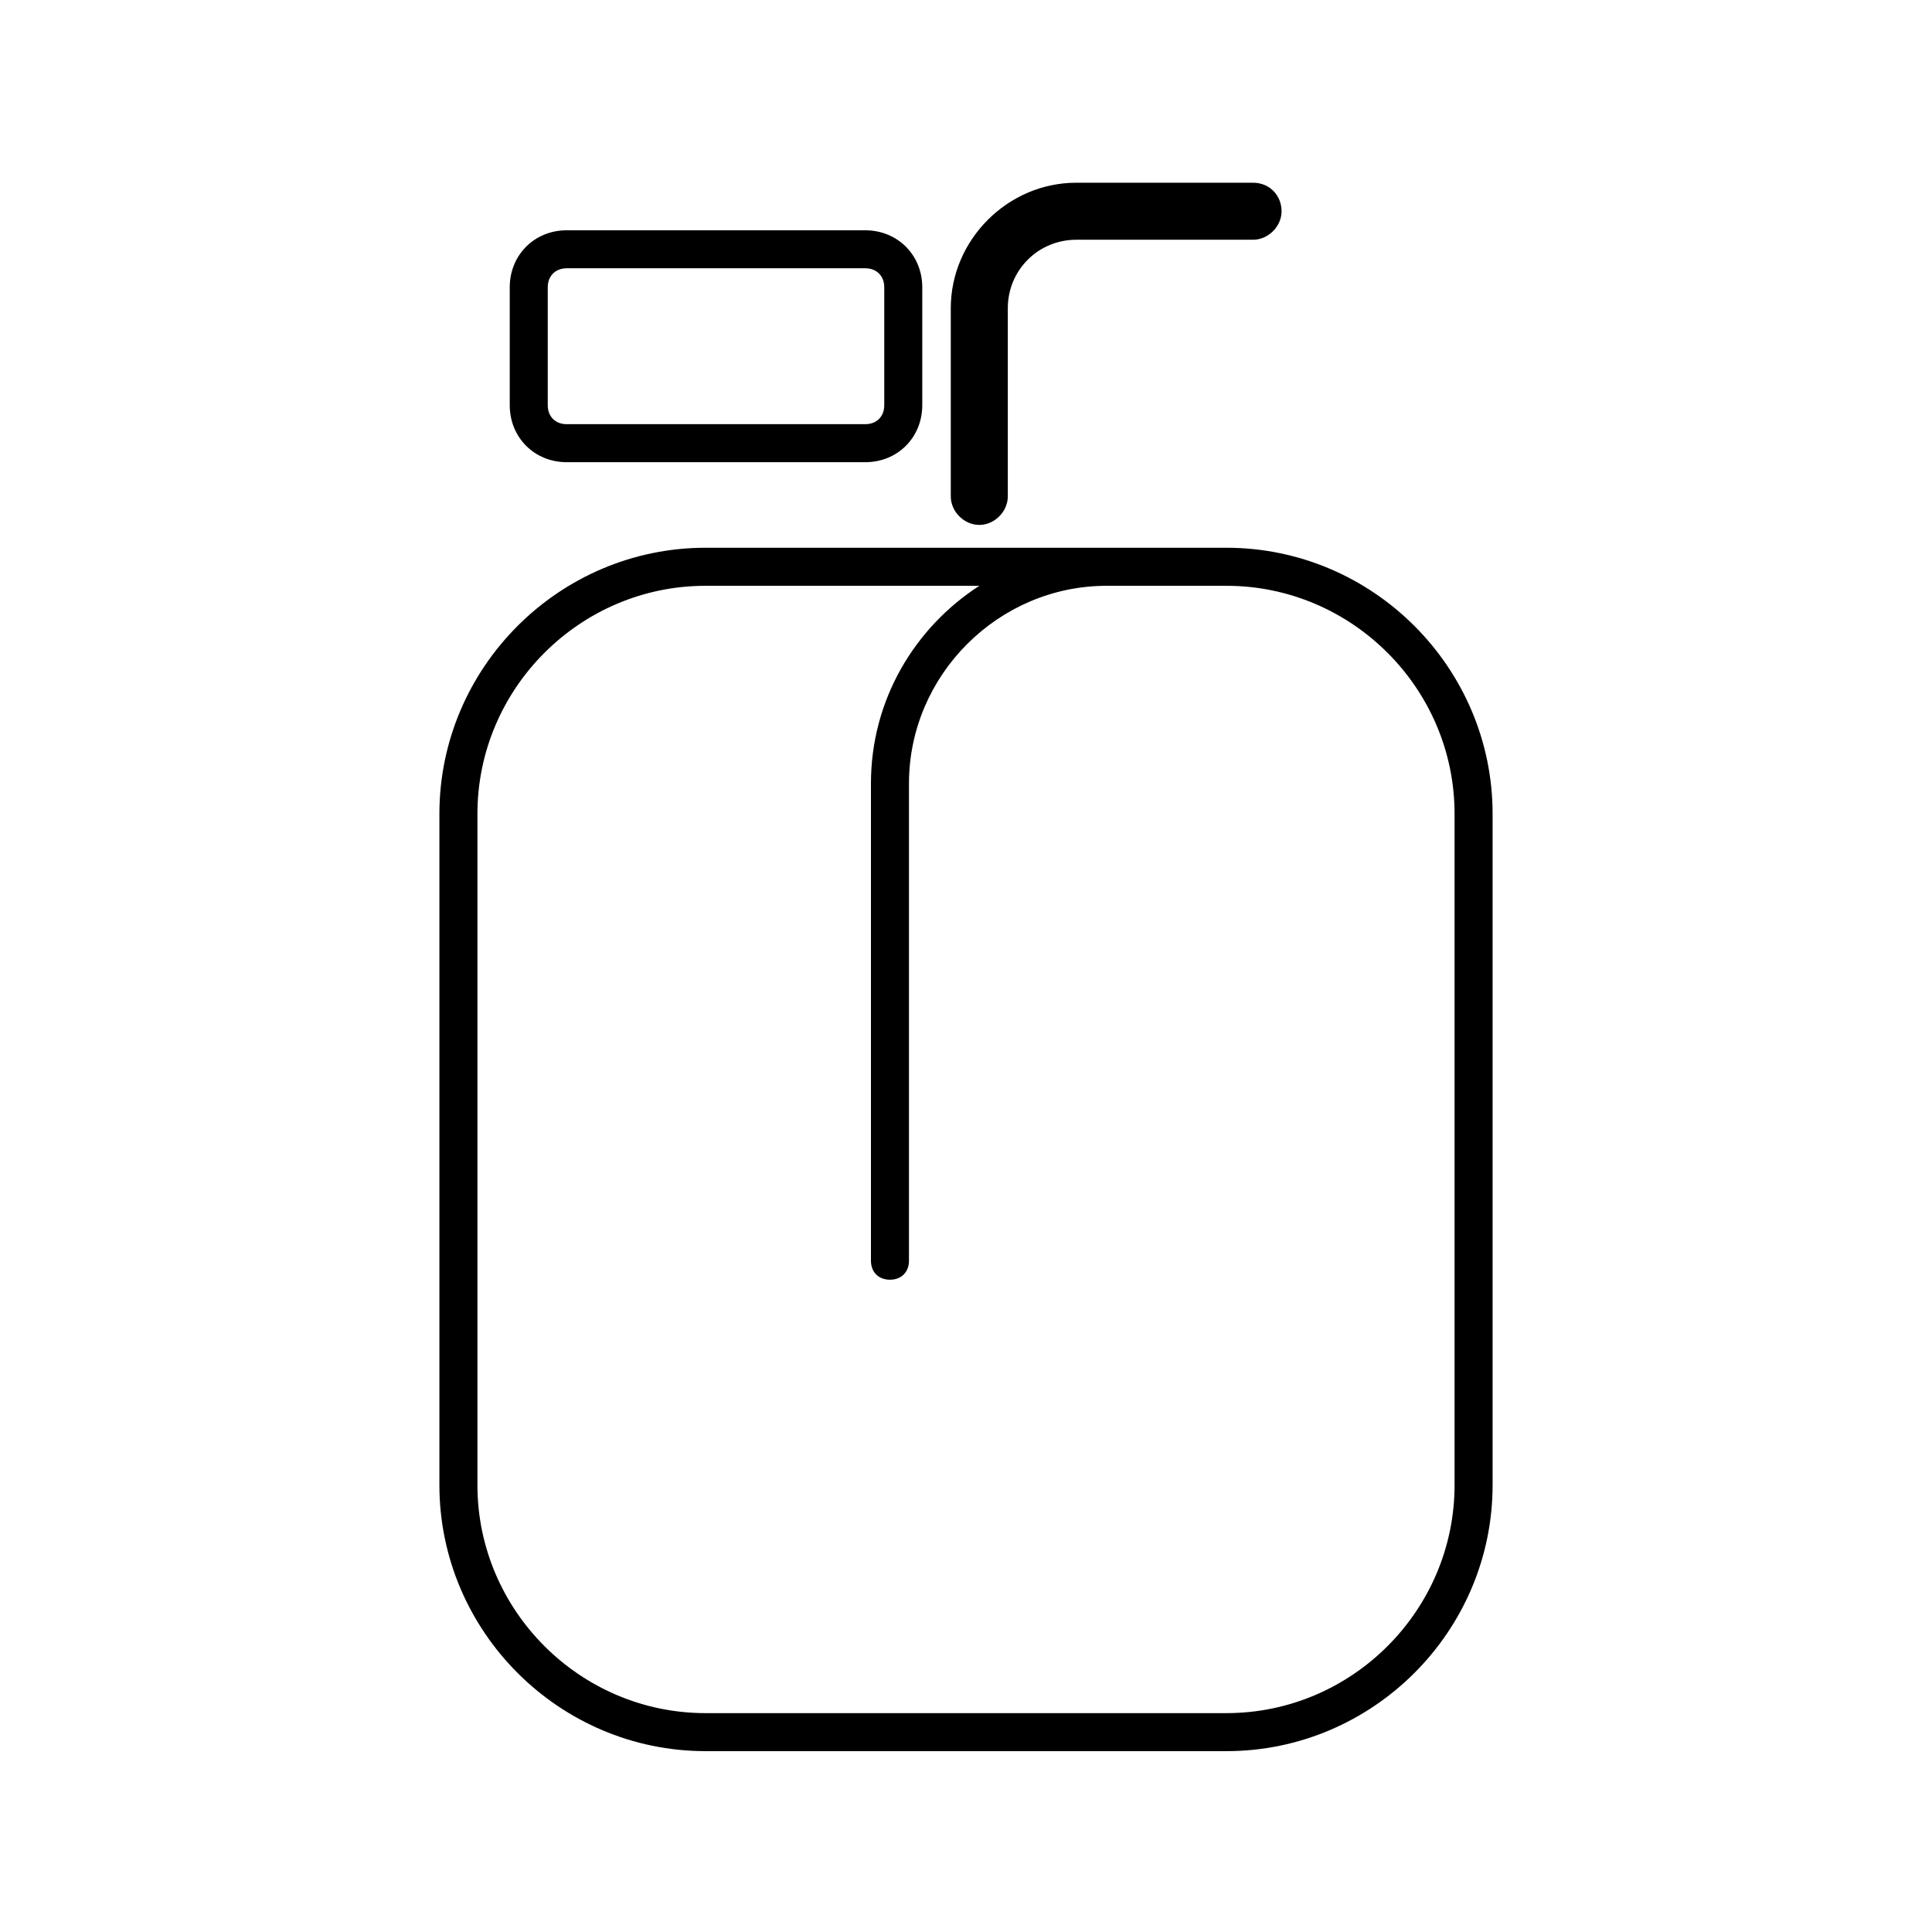
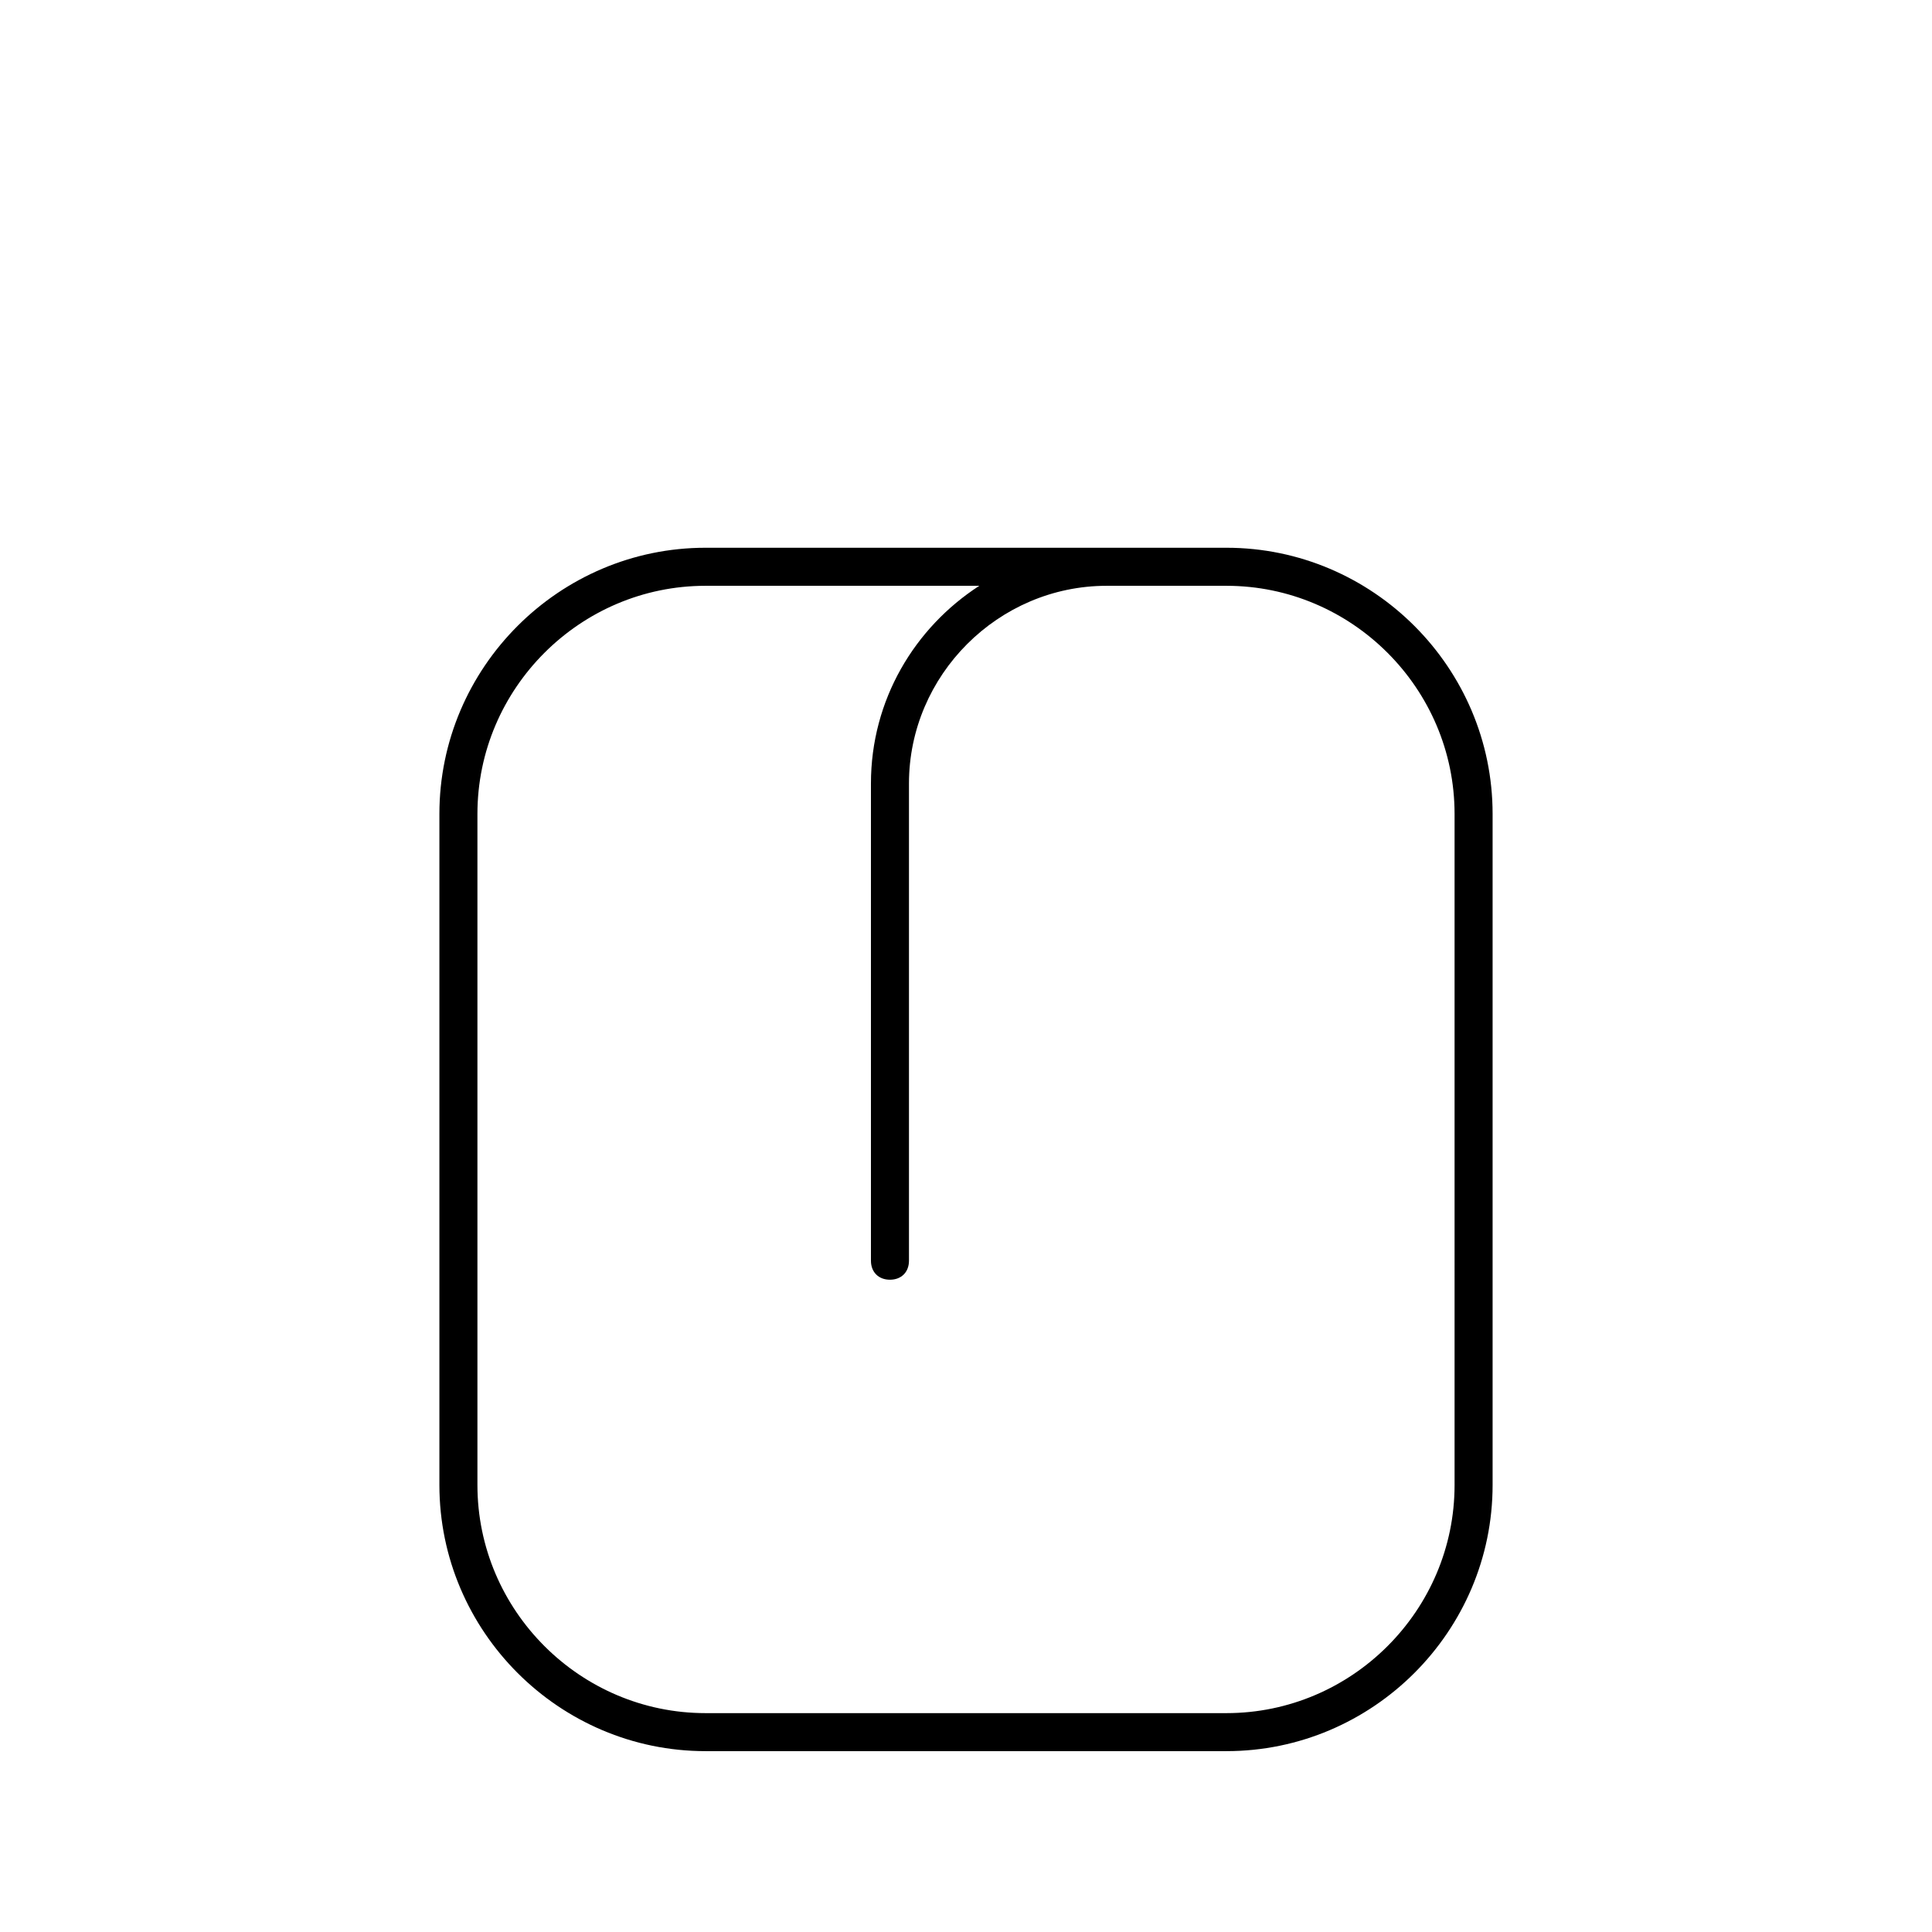
<svg xmlns="http://www.w3.org/2000/svg" fill="#000000" width="800px" height="800px" version="1.1" viewBox="144 144 512 512">
  <g>
    <path d="m469.02 289.16h-138.04c-38.793 0-70.535 31.738-70.535 70.535v177.84c0 38.793 31.738 70.535 70.535 70.535h138.04c38.793 0 70.535-31.738 70.535-70.535v-177.84c0-38.793-31.742-70.535-70.535-70.535zm60.457 248.38c0 33.25-27.207 60.457-60.457 60.457h-138.04c-33.25 0-60.457-27.207-60.457-60.457v-177.84c0-33.25 27.207-60.457 60.457-60.457h72.547c-17.129 11.082-28.719 30.23-28.719 52.395v126.46c0 3.023 2.016 5.039 5.039 5.039s5.039-2.016 5.039-5.039v-126.46c0-28.719 23.68-52.395 52.395-52.395h31.738c33.25 0 60.457 27.207 60.457 60.457z" />
-     <path d="m403.52 283.11c4.031 0 7.559-3.527 7.559-7.559v-49.879c0-10.078 8.062-18.137 18.137-18.137h46.855c4.031 0 7.559-3.527 7.559-7.559 0-4.023-3.023-7.551-7.559-7.551h-46.855c-18.137 0-33.25 15.113-33.25 33.25v49.879c0 4.031 3.527 7.555 7.555 7.555z" />
-     <path d="m294.2 266.49h79.098c8.566 0 15.113-6.551 15.113-15.113v-31.234c0-8.566-6.551-15.113-15.113-15.113l-79.098-0.004c-8.566 0-15.113 6.551-15.113 15.113v31.234c0 8.57 6.547 15.117 15.113 15.117zm-5.039-46.352c0-3.023 2.016-5.039 5.039-5.039h79.098c3.023 0 5.039 2.016 5.039 5.039v31.234c0 3.023-2.016 5.039-5.039 5.039l-79.098 0.004c-3.023 0-5.039-2.016-5.039-5.039z" />
  </g>
</svg>